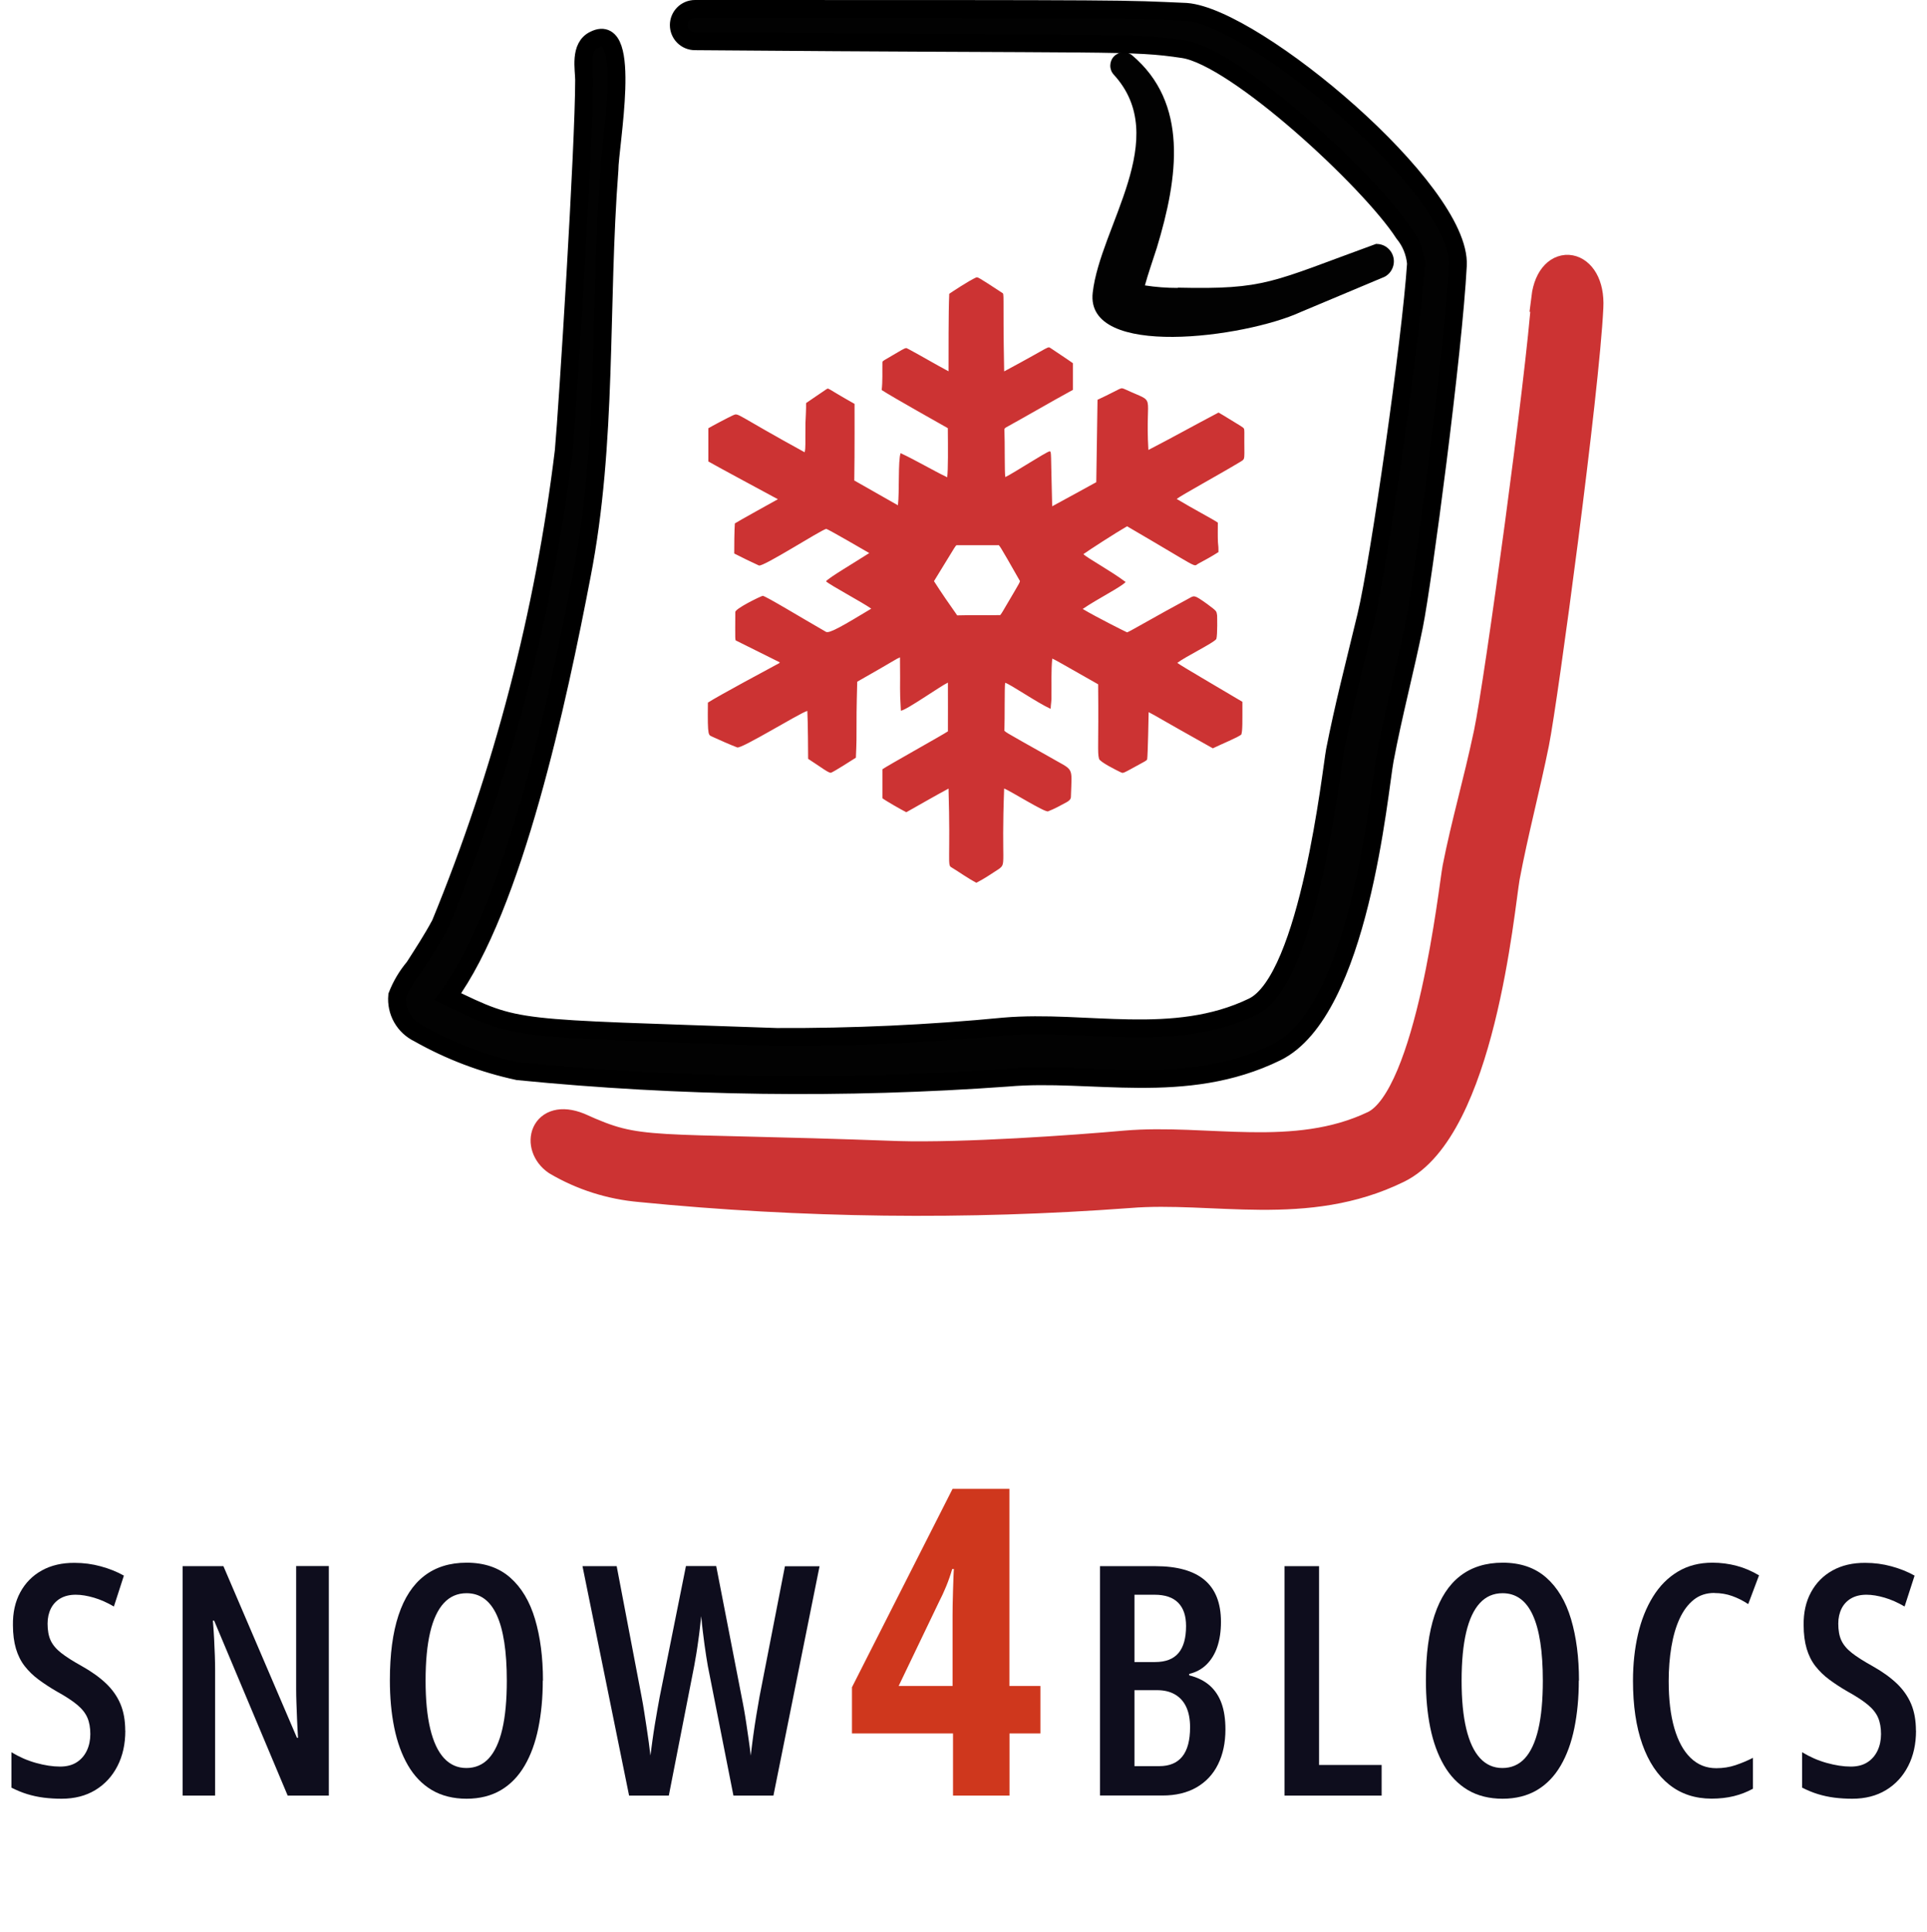
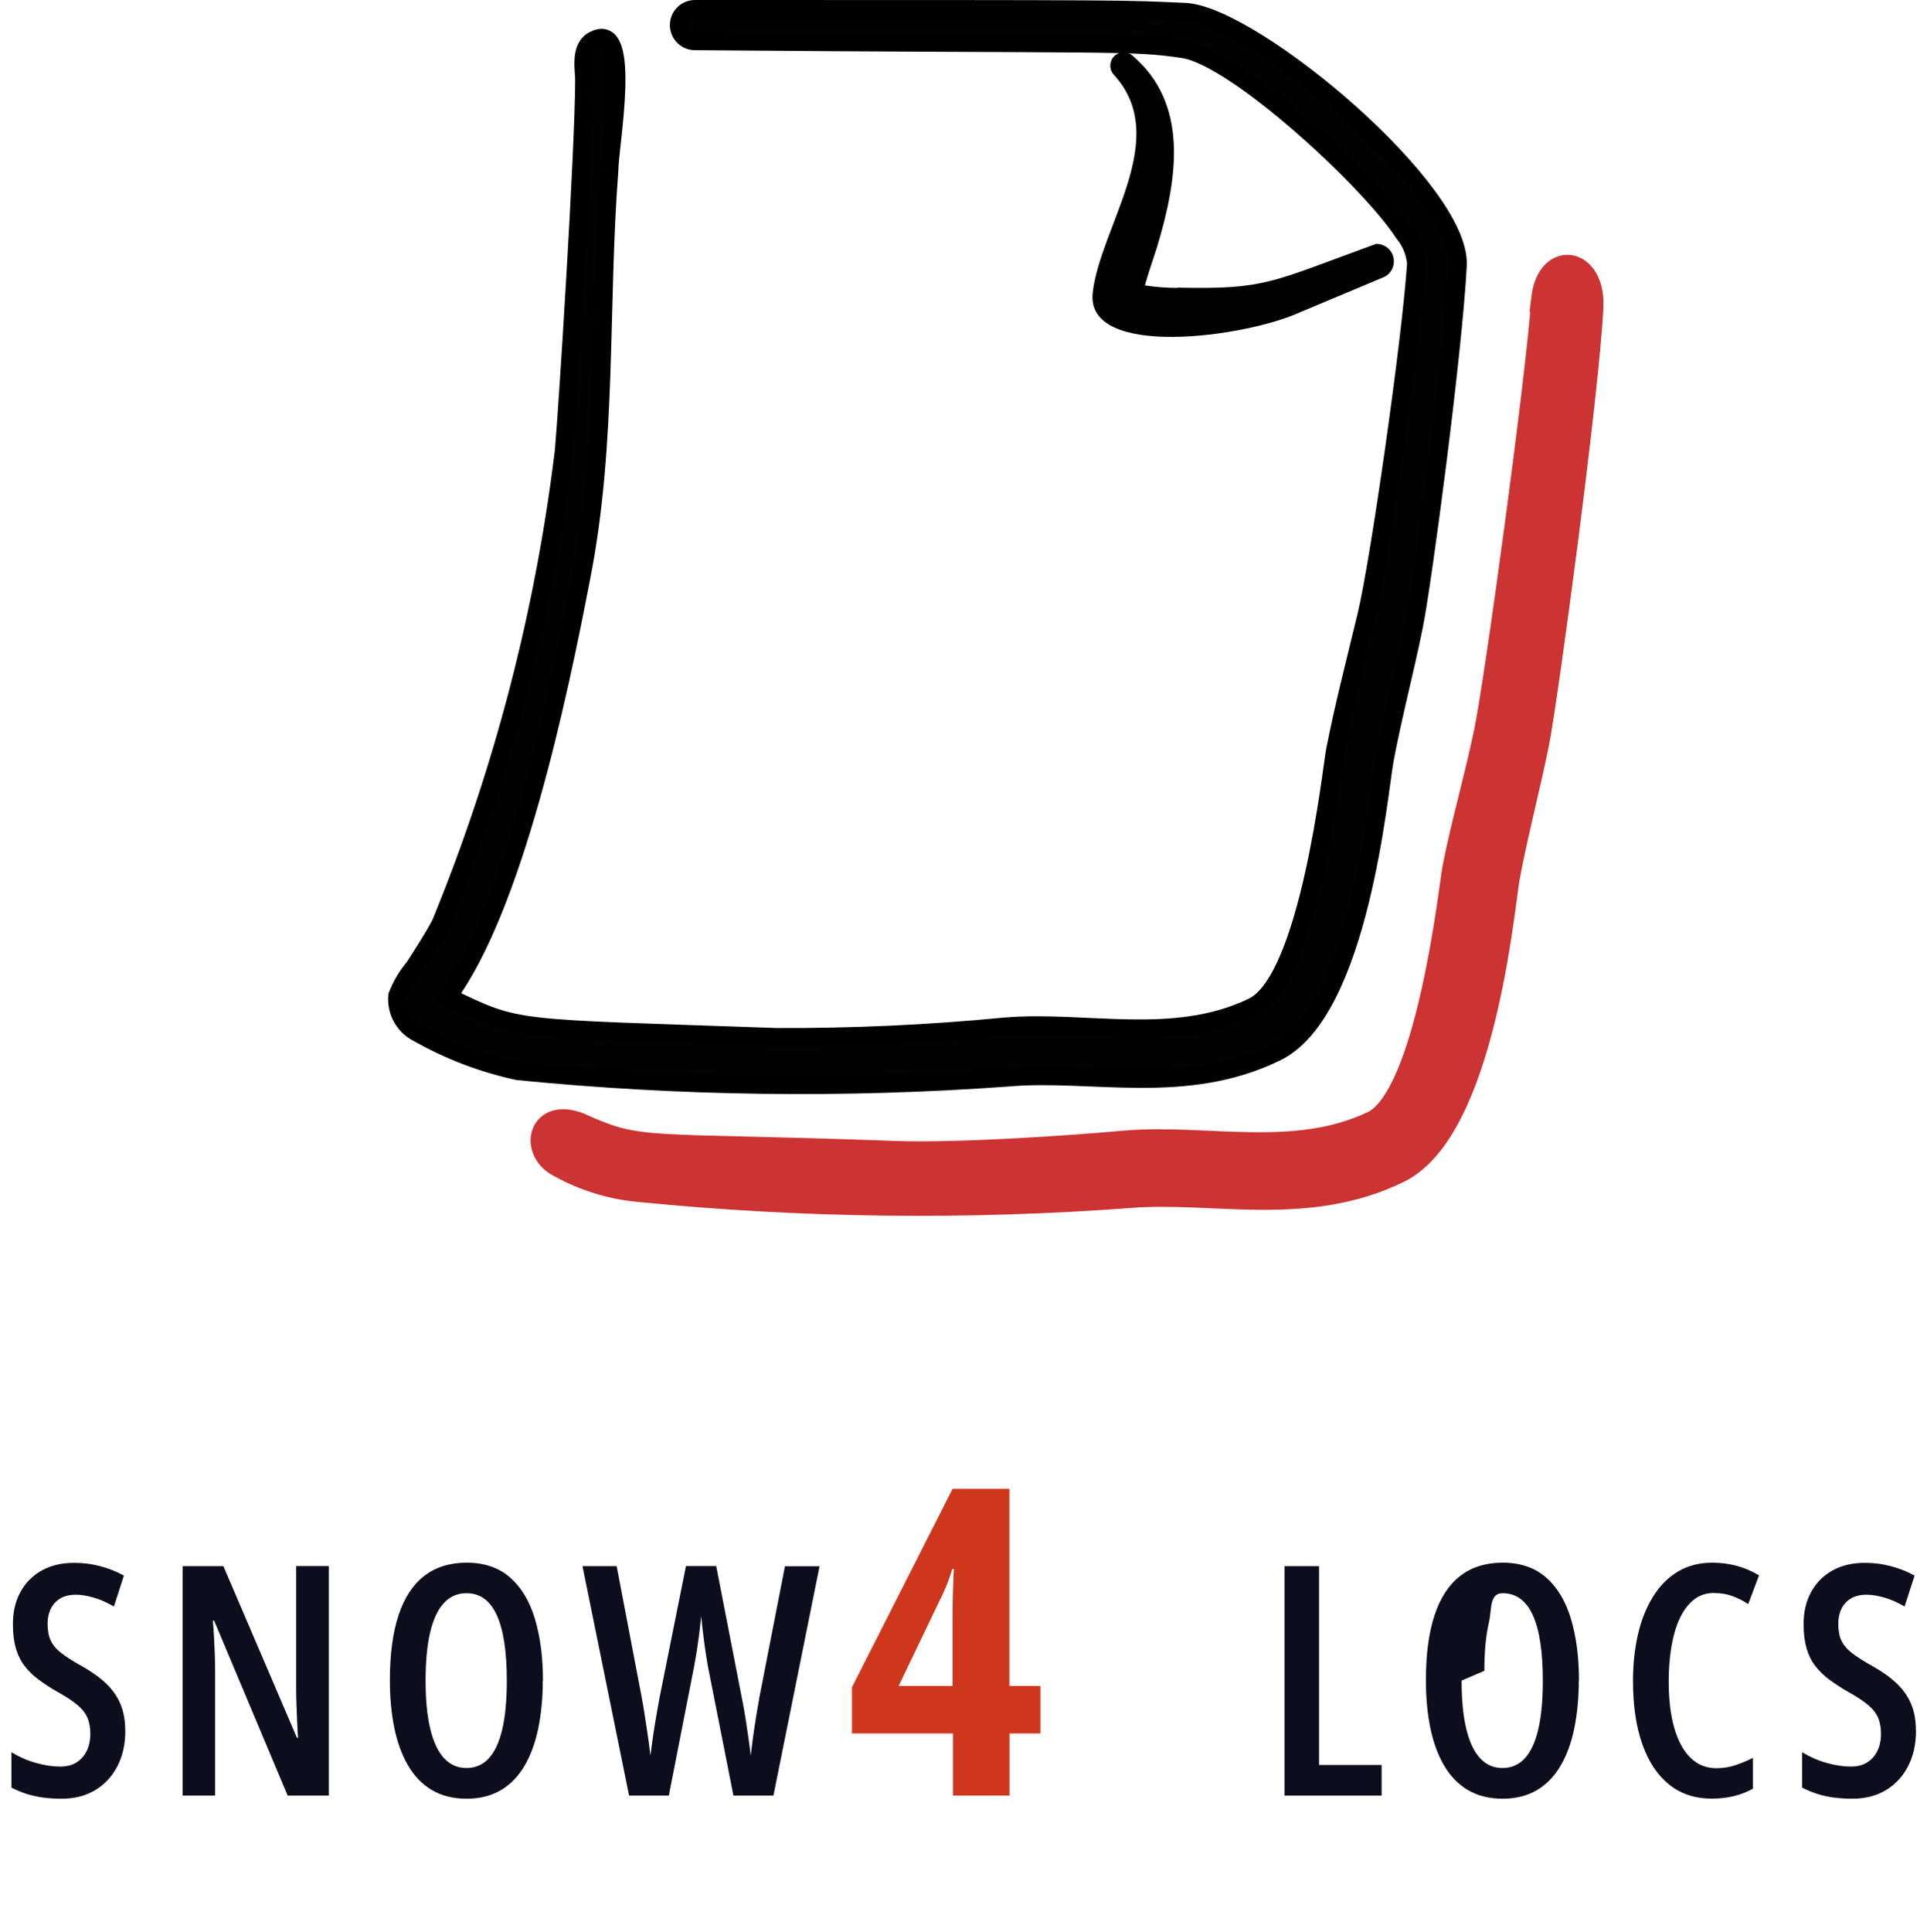
<svg xmlns="http://www.w3.org/2000/svg" viewBox="0 0 215.89 216.39">
  <defs>
    <style>
      .cls-1 {
        fill: #0e0d1d;
      }

      .cls-2 {
        stroke: #c33;
        stroke-width: 3px;
      }

      .cls-2, .cls-3 {
        stroke-miterlimit: 10;
      }

      .cls-2, .cls-3, .cls-4 {
        fill-rule: evenodd;
      }

      .cls-2, .cls-5 {
        fill: #c33;
      }

      .cls-3 {
        stroke: #000;
        stroke-width: 2px;
      }

      .cls-3, .cls-4 {
        fill: #020202;
      }

      .cls-6 {
        fill: #cf371d;
      }
    </style>
  </defs>
  <g id="snow4blocs_TEXT" data-name="snow4blocs TEXT">
    <g>
      <path class="cls-1" d="M14.04,193.85c0,1.5-.29,2.82-.88,3.97s-1.41,2.04-2.48,2.69-2.33.97-3.78.97c-.69,0-1.36-.04-2-.12s-1.27-.22-1.86-.4-1.18-.43-1.76-.72v-3.97c.87.53,1.78.93,2.75,1.2s1.87.41,2.7.41c.74,0,1.36-.16,1.86-.48s.88-.76,1.14-1.31.39-1.17.39-1.85c0-.71-.11-1.33-.33-1.84s-.6-.99-1.14-1.44-1.3-.95-2.28-1.49c-.75-.43-1.43-.88-2.04-1.33s-1.13-.96-1.56-1.51-.76-1.21-.98-1.95-.34-1.63-.34-2.65c-.02-1.39.25-2.62.82-3.67s1.37-1.87,2.42-2.45,2.27-.86,3.67-.85c1.01,0,1.98.13,2.93.39s1.81.6,2.59,1.04l-1.12,3.46c-.77-.45-1.52-.78-2.24-.99s-1.4-.33-2.03-.33c-.68,0-1.25.14-1.72.41s-.83.66-1.07,1.14-.37,1.05-.37,1.68c0,.75.11,1.38.34,1.88s.62.97,1.18,1.41,1.32.92,2.29,1.46c1.09.61,2,1.26,2.72,1.94s1.27,1.46,1.63,2.31.54,1.85.54,2.99Z" />
      <path class="cls-1" d="M36.84,201.13h-4.61l-8.24-19.6h-.14c.06.73.11,1.42.14,2.07s.06,1.27.08,1.85.03,1.11.03,1.62v14.06h-3.64v-25.7h4.57l8.24,19.23h.12c-.05-.75-.08-1.45-.11-2.1s-.05-1.26-.07-1.83-.03-1.09-.03-1.56v-13.75h3.66v25.7Z" />
      <path class="cls-1" d="M60.81,188.24c0,1.93-.17,3.71-.5,5.33s-.84,3.02-1.53,4.2-1.57,2.1-2.65,2.74-2.37.97-3.86.97-2.81-.33-3.9-.98-1.98-1.58-2.67-2.77-1.2-2.59-1.53-4.21-.49-3.39-.49-5.31c0-2.91.32-5.33.97-7.29s1.61-3.42,2.88-4.4,2.86-1.48,4.75-1.48c1.99,0,3.62.56,4.88,1.67s2.19,2.66,2.78,4.65.89,4.28.89,6.88ZM47.68,188.24c0,2.14.17,3.94.52,5.4s.86,2.55,1.54,3.29,1.52,1.11,2.51,1.11,1.85-.36,2.51-1.08,1.17-1.8,1.51-3.25.51-3.27.51-5.46c0-3.27-.38-5.72-1.13-7.35s-1.88-2.44-3.38-2.44c-1.02,0-1.87.37-2.55,1.11s-1.19,1.83-1.53,3.28-.51,3.25-.51,5.41Z" />
      <path class="cls-1" d="M91.82,175.43l-5.17,25.7h-4.48l-2.87-14.52c-.06-.33-.12-.69-.18-1.09s-.13-.83-.19-1.29-.13-.96-.19-1.49-.13-1.1-.18-1.71c-.05.43-.1.88-.15,1.34s-.11.93-.18,1.41-.13.95-.21,1.42-.16.93-.24,1.38l-2.85,14.55h-4.45l-5.22-25.7h3.83l2.79,14.62c.11.57.21,1.15.3,1.74s.18,1.17.27,1.75.17,1.13.24,1.65.13,1,.18,1.45c.07-.55.15-1.12.23-1.71s.17-1.16.26-1.73.19-1.12.28-1.64.18-1.01.26-1.44l2.95-14.7h3.39l2.85,14.66c.09.46.19.95.28,1.47s.18,1.06.26,1.62.16,1.12.25,1.71.16,1.17.23,1.77c.08-.73.18-1.47.28-2.23s.22-1.51.34-2.26.24-1.44.36-2.1l2.85-14.62h3.87Z" />
      <path class="cls-6" d="M116.57,194.17h-3.47v6.96h-6.33v-6.96h-11.32v-5.18l11.27-22.22h6.37v22.08h3.47v5.32ZM106.72,188.85v-7.92c0-.23,0-.61.01-1.11s.02-1.05.04-1.62.03-1.08.05-1.54.03-.76.05-.91h-.19c-.2.69-.43,1.34-.68,1.95s-.52,1.19-.8,1.73l-4.52,9.42h6.05Z" />
-       <path class="cls-1" d="M123.23,175.43h6.19c2.45,0,4.29.51,5.52,1.54s1.85,2.59,1.85,4.7c0,1.05-.14,1.99-.41,2.79s-.68,1.47-1.21,1.99-1.18.87-1.94,1.05v.16c.94.23,1.71.62,2.3,1.14s1.04,1.2,1.33,2.01.43,1.78.43,2.91c0,1.5-.28,2.8-.83,3.91s-1.35,1.97-2.41,2.58-2.33.91-3.81.91h-7v-25.7ZM127.1,186.17h2.3c1.2,0,2.07-.34,2.64-1.02s.84-1.69.84-3.02c0-1.14-.29-2-.88-2.6s-1.47-.9-2.65-.9h-2.25v7.54ZM127.1,189.32v8.51h2.78c1.14,0,2-.36,2.58-1.08s.87-1.81.87-3.28c0-.91-.15-1.68-.44-2.29s-.71-1.07-1.27-1.39-1.22-.47-2-.47h-2.51Z" />
      <path class="cls-1" d="M143.91,201.13v-25.7h3.87v22.27h7.01v3.43h-10.88Z" />
-       <path class="cls-1" d="M176.88,188.24c0,1.93-.17,3.71-.5,5.33s-.84,3.02-1.53,4.2-1.57,2.1-2.65,2.74-2.37.97-3.86.97-2.81-.33-3.9-.98-1.98-1.58-2.67-2.77-1.2-2.59-1.53-4.21-.49-3.39-.49-5.31c0-2.91.32-5.33.97-7.29s1.61-3.42,2.88-4.4,2.86-1.48,4.75-1.48c1.99,0,3.62.56,4.88,1.67s2.19,2.66,2.78,4.65.89,4.28.89,6.88ZM163.75,188.24c0,2.14.17,3.94.52,5.4s.86,2.55,1.54,3.29,1.52,1.11,2.51,1.11,1.85-.36,2.51-1.08,1.17-1.8,1.51-3.25.51-3.27.51-5.46c0-3.27-.38-5.72-1.13-7.35s-1.88-2.44-3.38-2.44c-1.02,0-1.87.37-2.55,1.11s-1.19,1.83-1.53,3.28-.51,3.25-.51,5.41Z" />
+       <path class="cls-1" d="M176.88,188.24c0,1.93-.17,3.71-.5,5.33s-.84,3.02-1.53,4.2-1.57,2.1-2.65,2.74-2.37.97-3.86.97-2.81-.33-3.9-.98-1.98-1.58-2.67-2.77-1.2-2.59-1.53-4.21-.49-3.39-.49-5.31c0-2.91.32-5.33.97-7.29s1.61-3.42,2.88-4.4,2.86-1.48,4.75-1.48c1.99,0,3.62.56,4.88,1.67s2.19,2.66,2.78,4.65.89,4.28.89,6.88ZM163.75,188.24c0,2.14.17,3.94.52,5.4s.86,2.55,1.54,3.29,1.52,1.11,2.51,1.11,1.85-.36,2.51-1.08,1.17-1.8,1.51-3.25.51-3.27.51-5.46c0-3.27-.38-5.72-1.13-7.35s-1.88-2.44-3.38-2.44s-1.19,1.83-1.53,3.28-.51,3.25-.51,5.41Z" />
      <path class="cls-1" d="M192.06,178.43c-.89,0-1.66.25-2.3.76s-1.17,1.22-1.59,2.13-.72,1.96-.92,3.16-.3,2.47-.3,3.83c0,2.05.21,3.81.63,5.26s1.03,2.57,1.83,3.34,1.75,1.15,2.87,1.15c.76,0,1.48-.11,2.16-.34s1.33-.5,1.95-.82v3.46c-.66.36-1.37.64-2.14.83s-1.6.28-2.5.28c-1.84,0-3.42-.52-4.73-1.56s-2.32-2.55-3.02-4.52-1.05-4.34-1.05-7.12c0-1.88.19-3.61.56-5.21s.93-3,1.68-4.21,1.67-2.14,2.79-2.81,2.4-1,3.87-1c.94,0,1.84.12,2.71.35s1.71.59,2.51,1.07l-1.21,3.22c-.59-.39-1.19-.69-1.81-.91s-1.28-.33-1.97-.33Z" />
      <path class="cls-1" d="M214.66,193.85c0,1.5-.29,2.82-.88,3.97s-1.41,2.04-2.48,2.69-2.33.97-3.78.97c-.69,0-1.36-.04-2-.12s-1.27-.22-1.86-.4-1.18-.43-1.76-.72v-3.97c.87.53,1.78.93,2.75,1.2s1.87.41,2.7.41c.74,0,1.36-.16,1.86-.48s.88-.76,1.14-1.31.39-1.17.39-1.85c0-.71-.11-1.33-.33-1.84s-.6-.99-1.14-1.44-1.3-.95-2.28-1.49c-.75-.43-1.43-.88-2.04-1.33s-1.13-.96-1.56-1.51-.76-1.21-.98-1.95-.34-1.63-.34-2.65c-.02-1.39.25-2.62.82-3.67s1.37-1.87,2.42-2.45,2.27-.86,3.67-.85c1.01,0,1.98.13,2.93.39s1.81.6,2.59,1.04l-1.12,3.46c-.77-.45-1.52-.78-2.24-.99s-1.4-.33-2.03-.33c-.68,0-1.25.14-1.72.41s-.83.66-1.07,1.14-.37,1.05-.37,1.68c0,.75.11,1.38.34,1.88s.62.97,1.18,1.41,1.32.92,2.29,1.46c1.09.61,2,1.26,2.72,1.94s1.27,1.46,1.63,2.31.54,1.85.54,2.99Z" />
    </g>
  </g>
  <g id="snow4blocs_ICON_dicker" data-name="snow4blocs ICON dicker">
    <g>
      <path class="cls-4" d="M131.95,32.25c-1.23,0-2.46-.09-3.68-.28.33-1.23.84-2.67,1.34-4.23,2.4-7.91,3.56-16.21-2.79-21.56-.29-.23-.66-.34-1.04-.32-.37.03-.72.19-.98.46-.26.27-.4.63-.41,1s.12.74.37,1.02c6.57,7.13-1.5,16.99-2.34,24.45-.84,7.46,17.1,5.01,23.28,2.17l9.41-3.95c.39-.2.7-.53.88-.94.18-.4.22-.85.11-1.28-.11-.43-.36-.8-.71-1.07-.35-.27-.78-.4-1.22-.4-11.81,4.29-12.31,5.12-22.23,4.9Z" />
      <path class="cls-3" d="M132.9,1.33c-7.69-.33-4.18-.33-55.04-.33-.48,0-.94.19-1.28.53-.34.34-.53.8-.53,1.28s.19.94.53,1.28c.34.34.8.53,1.28.53,47.41.39,48.8,0,54.71.89,5.91.89,20.89,14.76,24.68,20.61.8.97,1.28,2.15,1.39,3.4-.56,8.58-4.12,33.43-5.57,39.44-1.45,6.02-2.51,10.03-3.51,15.1-.39,2.01-2.9,25.63-9.19,28.69-8.86,4.29-18.77,1.45-27.86,2.23-8.48.82-17,1.21-25.52,1.17-30.08-1.06-28.69-.61-36.82-4.51,7.41-10.08,12.37-33.43,14.99-47.08,2.95-15.04,1.95-30.36,3.12-45.52,0-2.62,2.62-16.71-1.67-14.6-1.73.78-1.17,3.34-1.17,4.51,0,7.52-1.84,36.71-2.28,41.56-2.21,18.2-6.85,36.02-13.82,52.98-.89,1.67-1.95,3.29-2.95,4.85-.8.95-1.44,2.02-1.89,3.18-.08.87.1,1.74.53,2.5.43.76,1.08,1.36,1.87,1.74,3.48,1.97,7.24,3.39,11.14,4.23,18.22,1.8,36.56,2.04,54.82.72,9.42-.84,19.89,2.17,30.14-2.84,9.36-4.57,11.48-29.25,12.14-32.76.95-5.07,2.28-10.03,3.29-15.04,1-5.01,4.4-30.64,4.9-40.33.45-8.41-22.67-27.8-30.42-28.41Z" />
      <path class="cls-2" d="M173.07,33.37c-.56,8.58-5.24,42.95-6.46,48.75-1.23,5.79-2.51,10.03-3.51,15.1-.39,2.01-2.9,25.63-9.19,28.69-8.86,4.23-18.77,1.45-27.86,2.23-5.57.5-18.05,1.39-25.52,1.17-28.69-1.06-28.64,0-35.66-3.18-4.07-1.62-5.07,2.28-2.56,4.01,2.87,1.7,6.09,2.72,9.42,3.01,18.2,1.8,36.52,2.02,54.76.67,9.42-.78,19.89,2.23,30.14-2.79,9.36-4.57,11.53-29.25,12.14-32.76.95-5.07,2.28-10.03,3.29-15.04,1-5.01,5.63-39.44,6.07-48.8.28-5.24-4.46-6.02-5.07-1.06Z" />
    </g>
  </g>
  <g id="snow_ICON" data-name="snow ICON">
-     <path class="cls-5" d="M109.35,31.09c.17-.08.15-.11,2.91,1.7.3.16.07-.09.24,8.81,5.61-3,4.76-2.83,5.29-2.55.8.55,1.62,1.07,2.41,1.63,0,1,0,2,0,2.99-2.51,1.37-4.98,2.82-7.48,4.2-.11.06-.22.15-.19.29.06,1.46,0,4.74.1,5.28.95-.46,4.46-2.75,4.96-2.89.23.06.12-.09.29,6.16,1.65-.9,3.3-1.79,4.94-2.7,0,0,.14-9.14.14-9.23,2.96-1.38,2.47-1.42,3.12-1.16,3.61,1.68,2.19.12,2.58,6.78,2.64-1.36,5.23-2.81,7.86-4.19.82.47,1.62.99,2.44,1.48.48.31.43.28.45.74-.03,3.19.16,2.92-.45,3.3-2.58,1.55-6.56,3.71-7.13,4.16,1.79,1.08,4.12,2.3,4.61,2.65,0,.73-.02,1.46.01,2.19.05.37.07.74.06,1.11-.74.48-1.52.9-2.3,1.32-.56.33.35.62-7.94-4.21-1.32.76-4.36,2.73-4.89,3.12.4.42,3.05,1.86,4.73,3.12-.51.57-3.13,1.87-4.81,3.02,1.55.93,4.9,2.6,4.97,2.62.16,0,3.27-1.84,6.89-3.78.66-.35.56-.48,2.08.6,1.14.85,1.03.78,1.12,1.28,0,.07.06,2.16-.09,2.65-.32.45-3.5,1.99-4.37,2.67.55.41,4.24,2.54,7.29,4.36,0,2.23.03,3.2-.12,3.67-.41.33-2.16,1.04-3.19,1.54-6.48-3.63-6.22-3.55-7.19-4.05,0,.07-.09,4.93-.17,5.3-.08.12-.21.18-.32.25-2.69,1.46-2.27,1.32-2.73,1.14-.33-.16-2.26-1.11-2.34-1.47-.2-.77-.03-1.43-.1-8.34-4.47-2.53-4.63-2.65-5.14-2.88-.14,1.39-.07,2.79-.09,4.19.03.48-.08.96-.09,1.44-1.49-.67-4.56-2.79-5.1-2.92-.08.57-.03,3.95-.08,5.23-.01.26-.44-.02,4.94,3.01,2.93,1.72,2.62.93,2.51,4.54,0,.28-.25.47-.47.59-.68.37-1.36.75-2.09,1.03-.36.14-4.07-2.2-4.92-2.56-.33,8.68.29,8.36-.61,9.03-.82.53-1.63,1.09-2.5,1.53-.98-.51-1.86-1.16-2.8-1.73-.48-.23-.09-.84-.32-8.82-1.59.86-3.15,1.76-4.73,2.65-.54-.27-2.3-1.27-2.68-1.57,0-1.08,0-2.16,0-3.24.45-.34,6.79-3.87,7.34-4.25,0-1.82.01-3.64,0-5.46-.84.39-4.65,3.09-5.27,3.15-.16-2.81-.05-1.97-.1-5.98-.48.2-.61.36-4.79,2.73-.17,6.21.01,4.9-.15,8.51-.53.34-2.36,1.51-2.77,1.68-.22.11-1.12-.61-2.58-1.55,0-.07-.02-4.29-.09-5.37-.89.25-7.41,4.3-7.86,4.09-.92-.36-1.82-.76-2.72-1.17-.5-.28-.61.2-.56-3.85,1.21-.78,6.77-3.76,8.03-4.44,0-.02,0-.06,0-.08-1.6-.8-3.21-1.6-4.82-2.4-.19-.05-.15.02-.14-3.21-.06-.38,2.81-1.77,3.07-1.83.31,0,4.46,2.53,7.1,4.04.4.19,1.94-.72,5.06-2.6-.91-.67-4.63-2.64-5.07-3.07.44-.48,2.9-1.91,4.85-3.16-.07-.04-4.57-2.66-4.82-2.71-.65.15-7.12,4.32-7.55,4.1-.93-.43-1.85-.87-2.76-1.34,0-2.65.07-3.37.07-3.37.23-.17,4.57-2.57,4.82-2.71-.07-.04-7.53-4.05-7.79-4.23,0-1.24,0-2.48,0-3.72.33-.2,2.2-1.2,2.78-1.46.65-.27.11-.18,8.01,4.15.13-.6.06-.75.09-3.27.03-.75.08-1.49.07-2.24.73-.52,1.49-1,2.23-1.52.38-.19-.24-.33,3.2,1.61,0,.2.02,5.51-.03,8.58,1.63.92,3.26,1.86,4.89,2.78.18-1.47,0-5.03.3-5.84,1.78.83,3.46,1.85,5.22,2.7.11-.77.09-3.37.07-5.5-.83-.47-6.16-3.46-7.41-4.27.12-1.02.06-2.06.08-3.08-.01-.16.16-.22.27-.3,2.72-1.58,2.22-1.38,2.69-1.19,1.49.8,2.95,1.67,4.45,2.47.01-2.08-.02-6.53.08-8.68.16-.12,2.22-1.48,2.99-1.82M104.64,65.1c.83,1.3,1.71,2.57,2.6,3.83,1.61-.05,3.22,0,4.82-.03.24-.3.4-.64.6-.96,1.7-2.89,1.68-2.8,1.56-2.94-2.39-4.2-2.26-3.96-2.43-3.93-1.48,0-2.97,0-4.46,0-.35.05.15-.57-2.7,4.04Z" />
-   </g>
+     </g>
</svg>